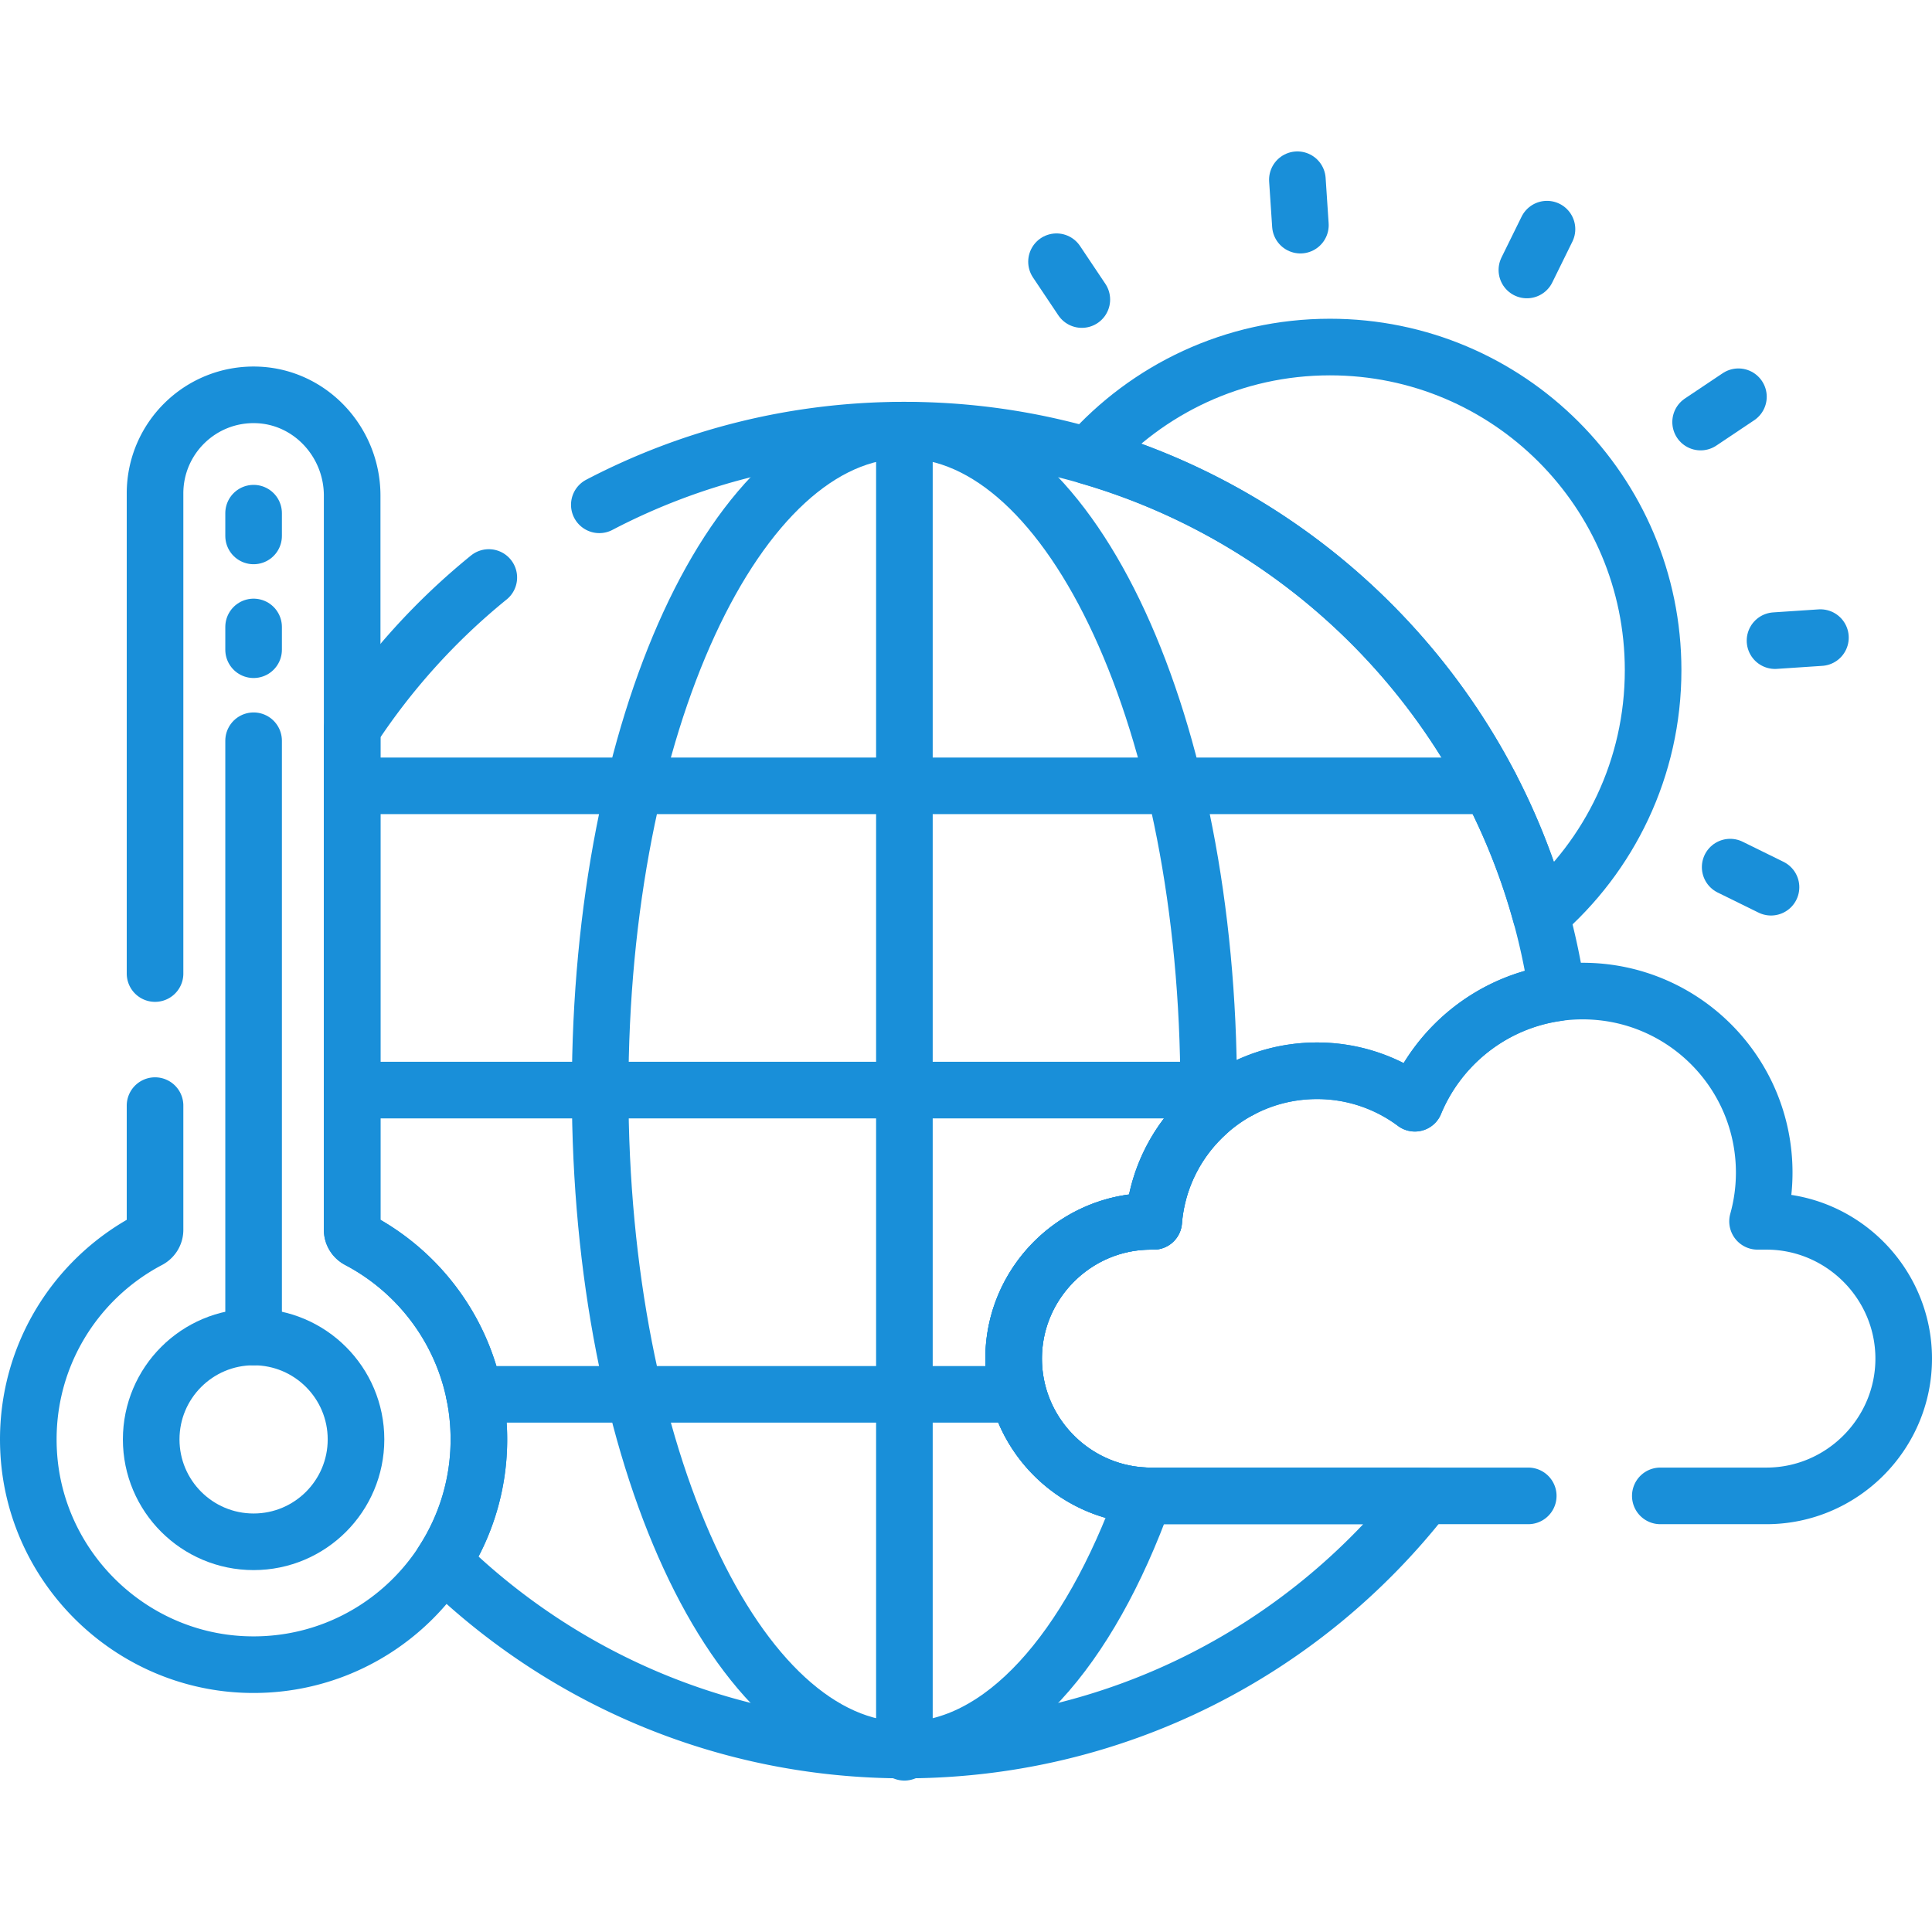
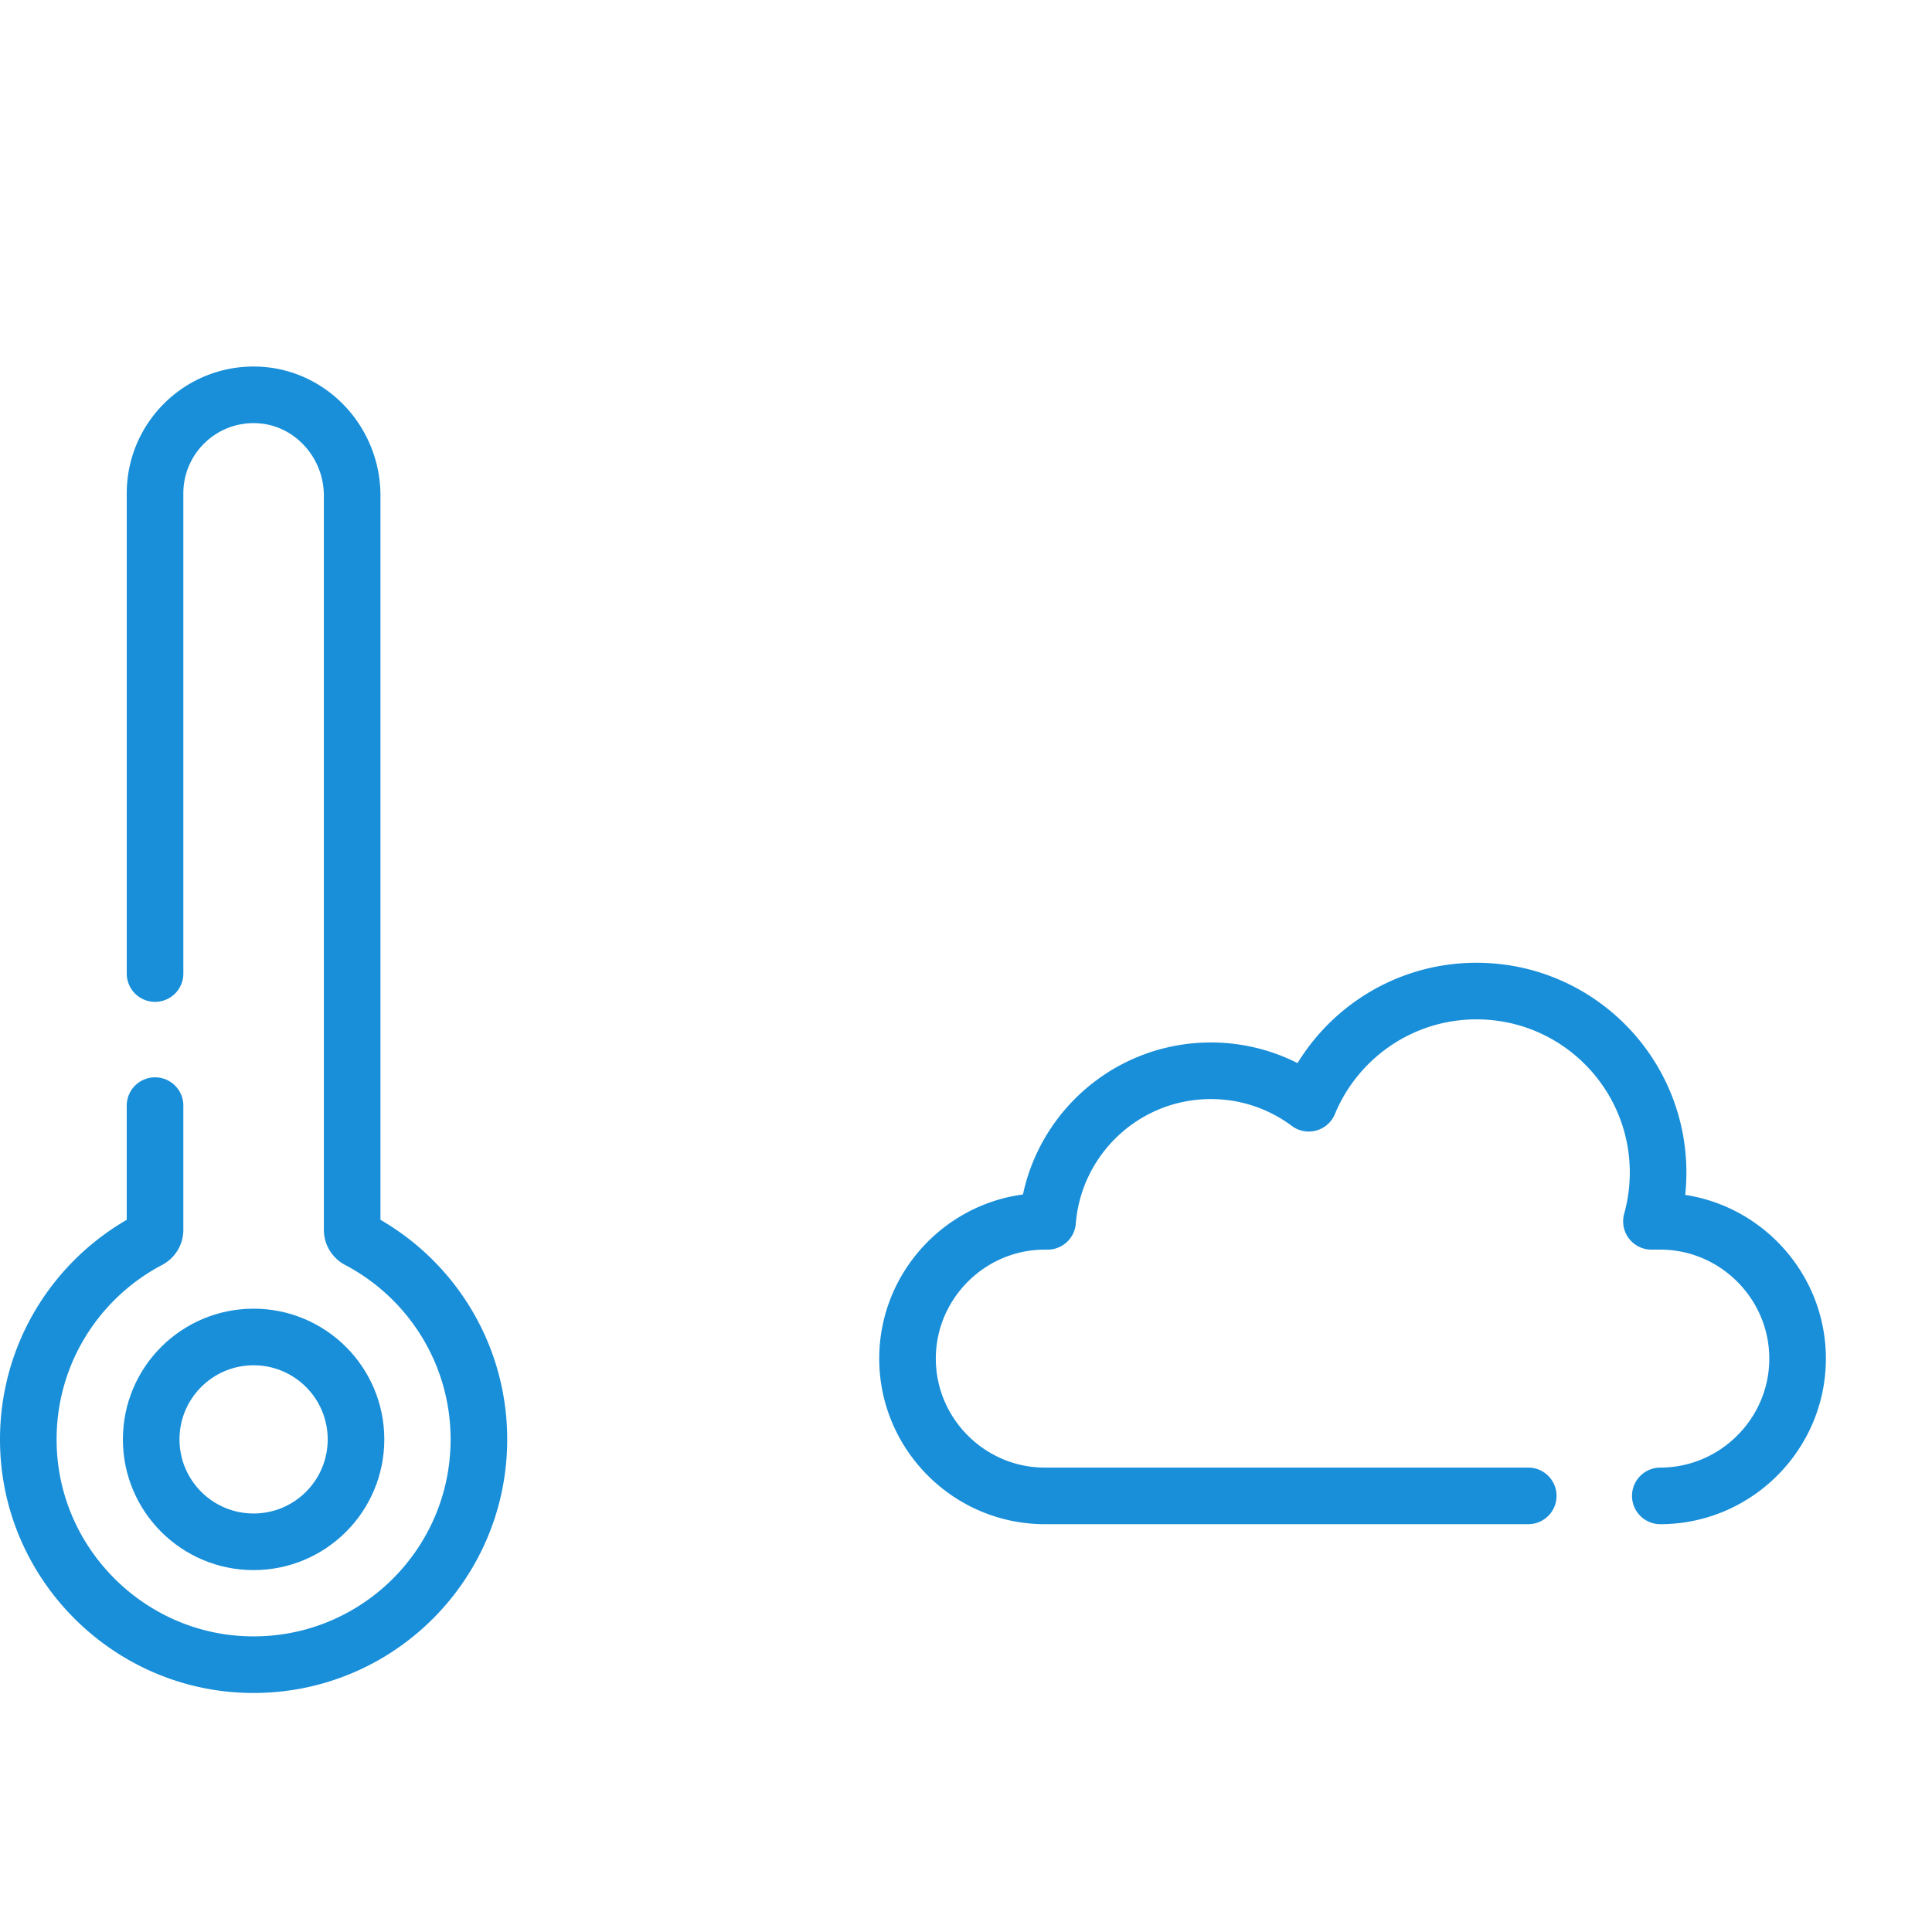
<svg xmlns="http://www.w3.org/2000/svg" version="1.1" width="512" height="512" x="0" y="0" viewBox="0 0 512 512" style="enable-background:new 0 0 512 512" xml:space="preserve" class="">
  <g>
-     <path d="M408.334 242.476c18.213-15.704 29.757-38.931 29.757-64.867 0-47.297-38.342-85.638-85.638-85.638-25.519 0-48.408 11.182-64.097 28.891 58.205 16.834 103.91 63.088 119.978 121.614zM343.819 47.629l.8 12.035M470.398 169.775l12.035-.8M279.986 69.36l6.71 10.023M450.679 111.852l10.023-6.71M458.513 229.797l10.823 5.325M404.641 71.548l5.325-10.822" style="stroke-width:15;stroke-linecap:round;stroke-linejoin:round;stroke-miterlimit:10;" fill="none" stroke="#198fd9" stroke-width="15" stroke-linecap="round" stroke-linejoin="round" stroke-miterlimit="10" data-original="#000000" opacity="1" />
-     <path d="M129.536 153.045a175.888 175.888 0 0 0-36.211 40.066v132.817c0 1.128.642 2.145 1.641 2.67 18.99 9.993 31.945 29.905 31.945 52.854a59.402 59.402 0 0 1-9.568 32.405c31.539 30.877 74.709 49.921 122.333 49.921 56.04 0 105.919-26.36 137.927-67.354h-72.6c-20.008 0-36.379-16.37-36.379-36.379v0c0-20.008 16.37-36.379 36.379-36.379h.741c1.794-22.332 20.472-39.899 43.266-39.899a43.225 43.225 0 0 1 25.944 8.601c6.399-15.456 20.618-26.847 37.724-29.248-12.458-84.376-85.164-149.132-173.002-149.132-29.173 0-56.668 7.157-80.849 19.791" style="stroke-width:15;stroke-linecap:round;stroke-linejoin:round;stroke-miterlimit:10;" fill="none" stroke="#198fd9" stroke-width="15" stroke-linecap="round" stroke-linejoin="round" stroke-miterlimit="10" data-original="#000000" opacity="1" />
-     <path d="M268.624 360.046h0c0-20.008 16.37-36.379 36.379-36.379h.741c.926-11.521 6.353-21.766 14.513-28.993.029-1.923.049-3.851.049-5.79 0-96.592-36.099-174.895-80.63-174.895s-80.63 78.303-80.63 174.895c0 96.592 36.099 174.895 80.63 174.895 25.844 0 48.847-26.379 63.602-67.398-19.215-.909-34.654-16.905-34.654-36.335zM239.676 113.988v350.383M328.572 288.883H93.325M394.905 208.254H93.325M269.89 369.513H125.709" style="stroke-width:15;stroke-linecap:round;stroke-linejoin:round;stroke-miterlimit:10;" fill="none" stroke="#198fd9" stroke-width="15" stroke-linecap="round" stroke-linejoin="round" stroke-miterlimit="10" data-original="#000000" opacity="1" />
-     <path d="M440 396.424h28.121c20.009 0 36.379-16.37 36.379-36.379v0c0-20.008-16.37-36.379-36.379-36.379h-2.353a48.137 48.137 0 0 0 1.766-12.909c0-26.573-21.542-48.114-48.114-48.114-20.058 0-37.243 12.277-44.467 29.725a43.23 43.23 0 0 0-25.944-8.601c-22.794 0-41.472 17.567-43.266 39.899h-.741c-20.008 0-36.379 16.37-36.379 36.379v0c0 20.008 16.37 36.379 36.379 36.379H405M41.086 293v32.924c0 1.13-.643 2.149-1.643 2.675-19.998 10.525-33.303 32.05-31.831 56.538 1.817 30.234 26.509 54.558 56.766 55.954 34.261 1.581 62.534-25.728 62.534-59.64 0-22.949-12.955-42.861-31.945-52.854-.999-.526-1.641-1.542-1.641-2.67V131.343c0-14.257-11.178-26.332-25.43-26.699-14.741-.38-26.809 11.456-26.809 26.111V258" style="stroke-width:15;stroke-linecap:round;stroke-linejoin:round;stroke-miterlimit:10;" fill="none" stroke="#198fd9" stroke-width="15" stroke-linecap="round" stroke-linejoin="round" stroke-miterlimit="10" data-original="#000000" opacity="1" />
+     <path d="M440 396.424c20.009 0 36.379-16.37 36.379-36.379v0c0-20.008-16.37-36.379-36.379-36.379h-2.353a48.137 48.137 0 0 0 1.766-12.909c0-26.573-21.542-48.114-48.114-48.114-20.058 0-37.243 12.277-44.467 29.725a43.23 43.23 0 0 0-25.944-8.601c-22.794 0-41.472 17.567-43.266 39.899h-.741c-20.008 0-36.379 16.37-36.379 36.379v0c0 20.008 16.37 36.379 36.379 36.379H405M41.086 293v32.924c0 1.13-.643 2.149-1.643 2.675-19.998 10.525-33.303 32.05-31.831 56.538 1.817 30.234 26.509 54.558 56.766 55.954 34.261 1.581 62.534-25.728 62.534-59.64 0-22.949-12.955-42.861-31.945-52.854-.999-.526-1.641-1.542-1.641-2.67V131.343c0-14.257-11.178-26.332-25.43-26.699-14.741-.38-26.809 11.456-26.809 26.111V258" style="stroke-width:15;stroke-linecap:round;stroke-linejoin:round;stroke-miterlimit:10;" fill="none" stroke="#198fd9" stroke-width="15" stroke-linecap="round" stroke-linejoin="round" stroke-miterlimit="10" data-original="#000000" opacity="1" />
    <circle cx="67.206" cy="381.452" r="27.139" style="stroke-width:15;stroke-linecap:round;stroke-linejoin:round;stroke-miterlimit:10;" fill="none" stroke="#198fd9" stroke-width="15" stroke-linecap="round" stroke-linejoin="round" stroke-miterlimit="10" data-original="#000000" opacity="1" />
-     <path d="M67.206 354.313V196.305M67.206 166.15v6.031M67.206 135.996v6.031" style="stroke-width:15;stroke-linecap:round;stroke-linejoin:round;stroke-miterlimit:10;" fill="none" stroke="#198fd9" stroke-width="15" stroke-linecap="round" stroke-linejoin="round" stroke-miterlimit="10" data-original="#000000" opacity="1" />
  </g>
</svg>